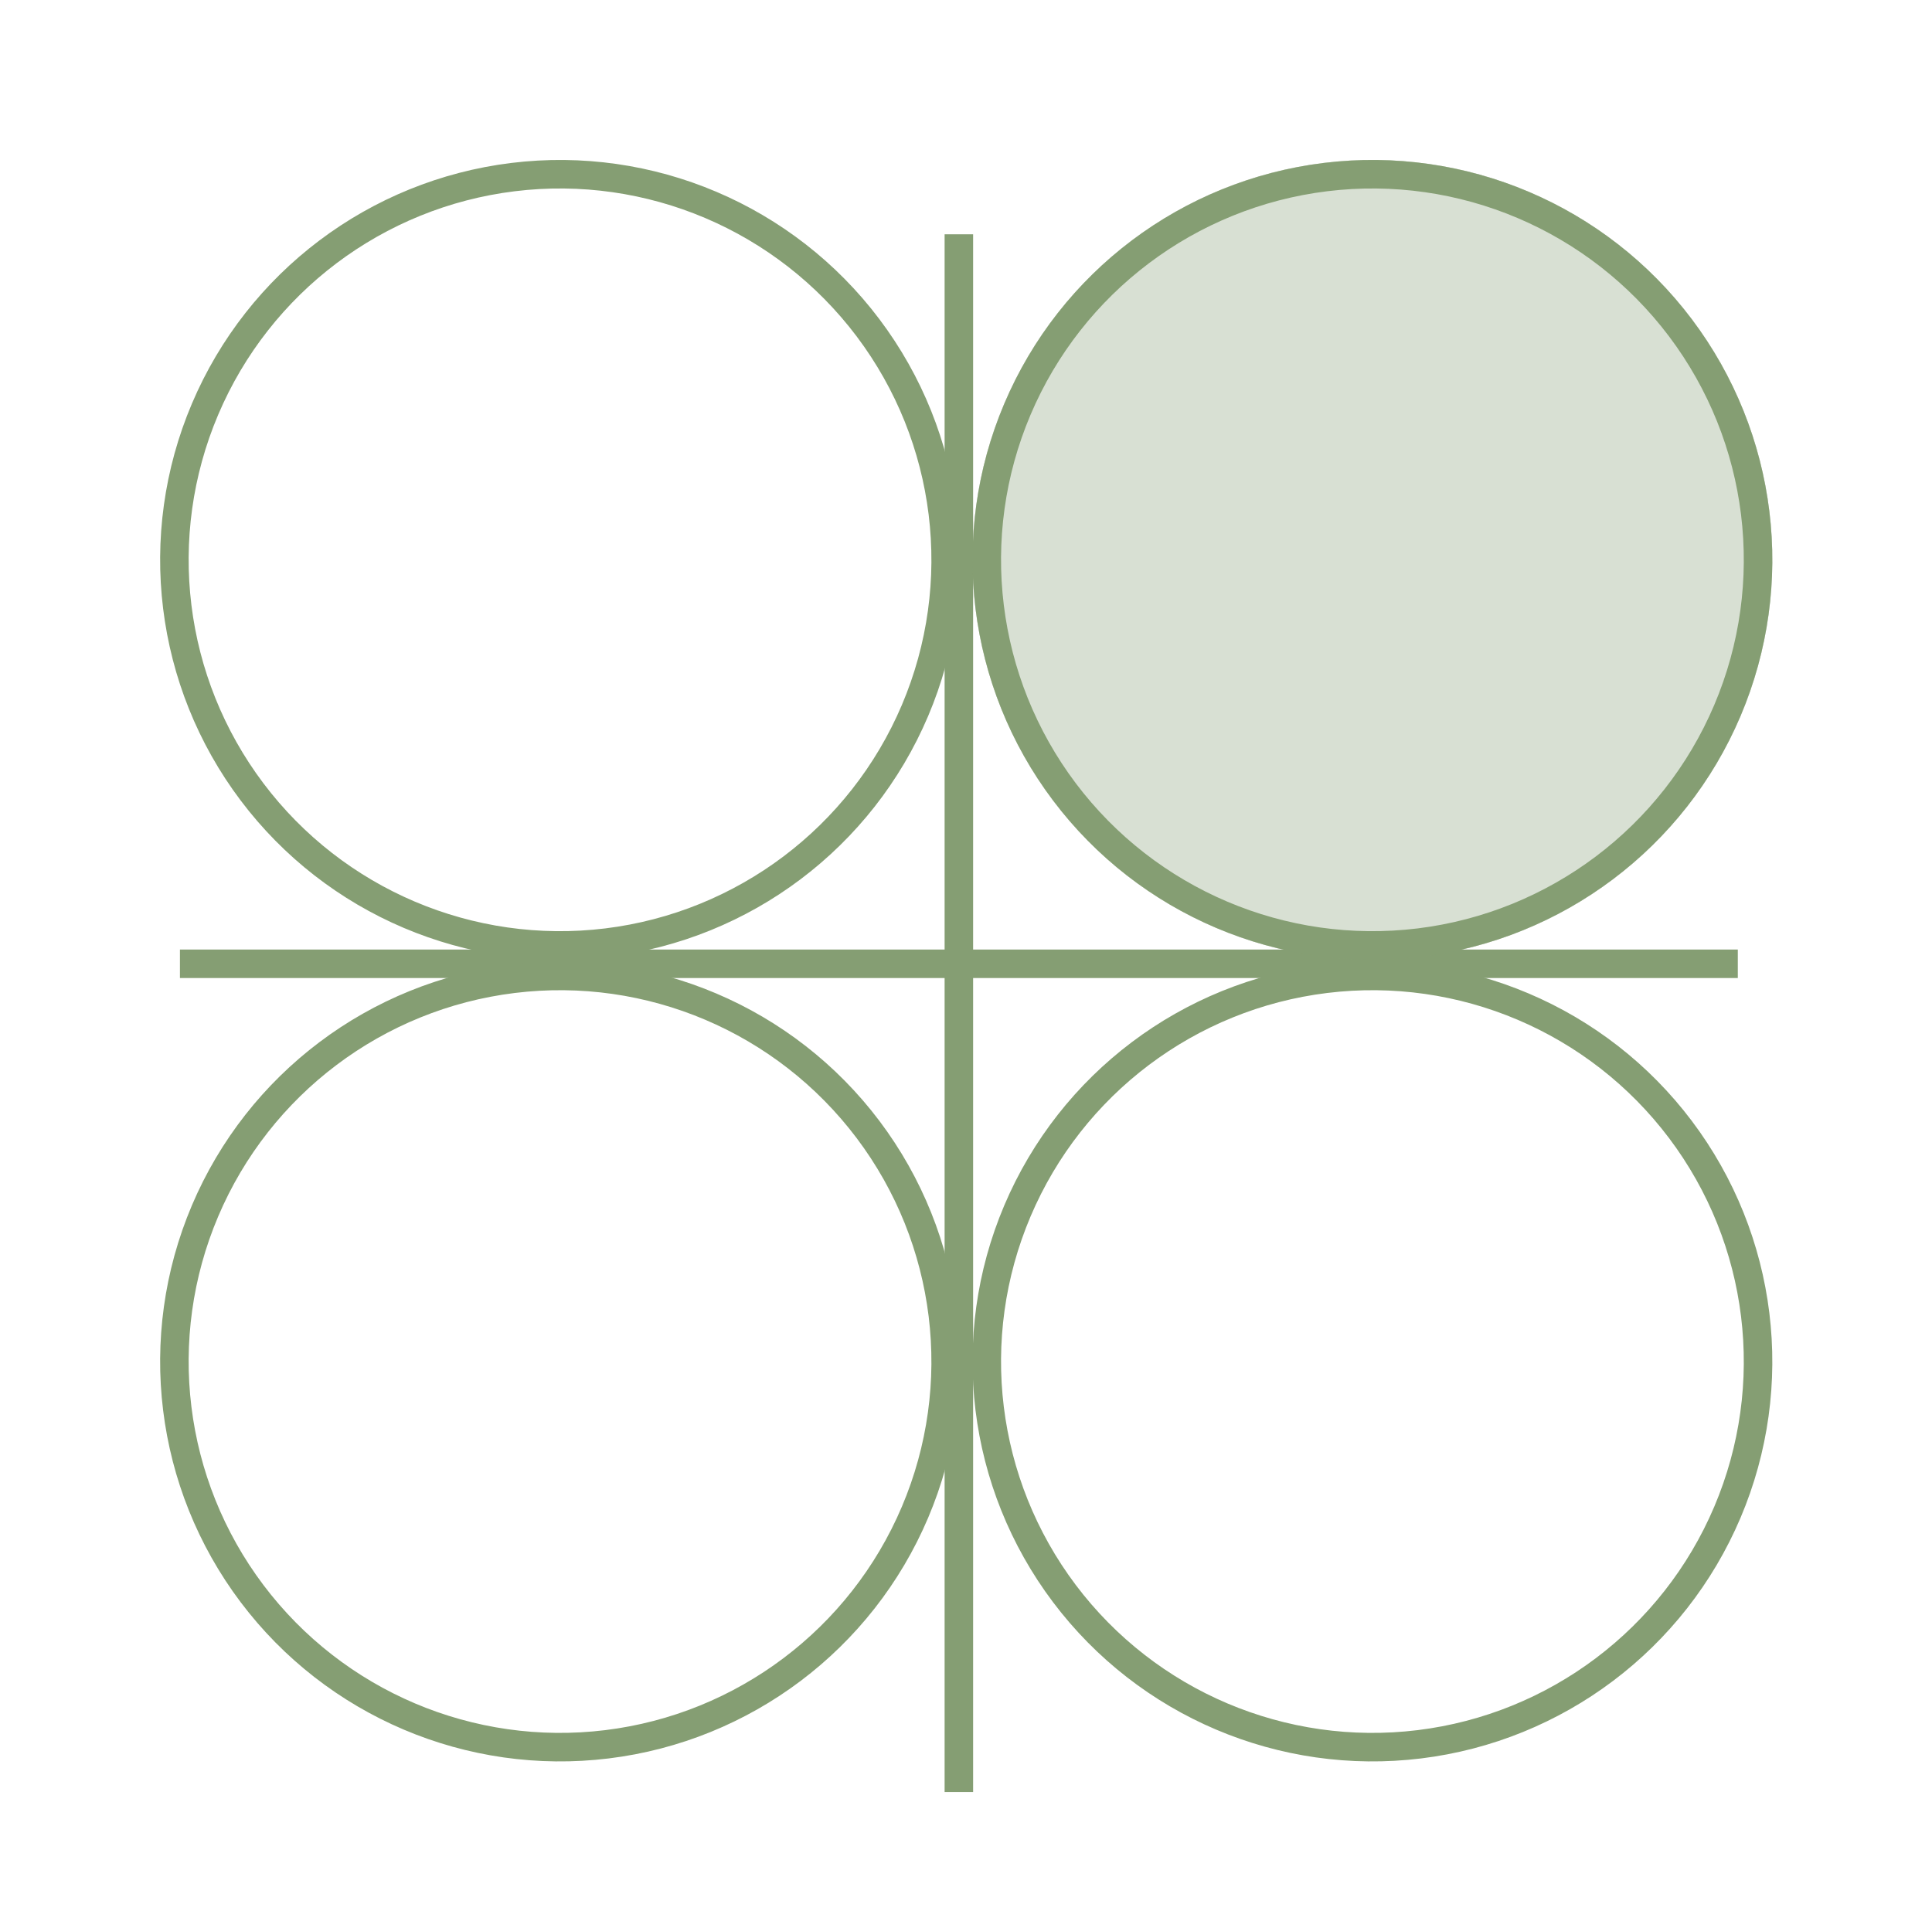
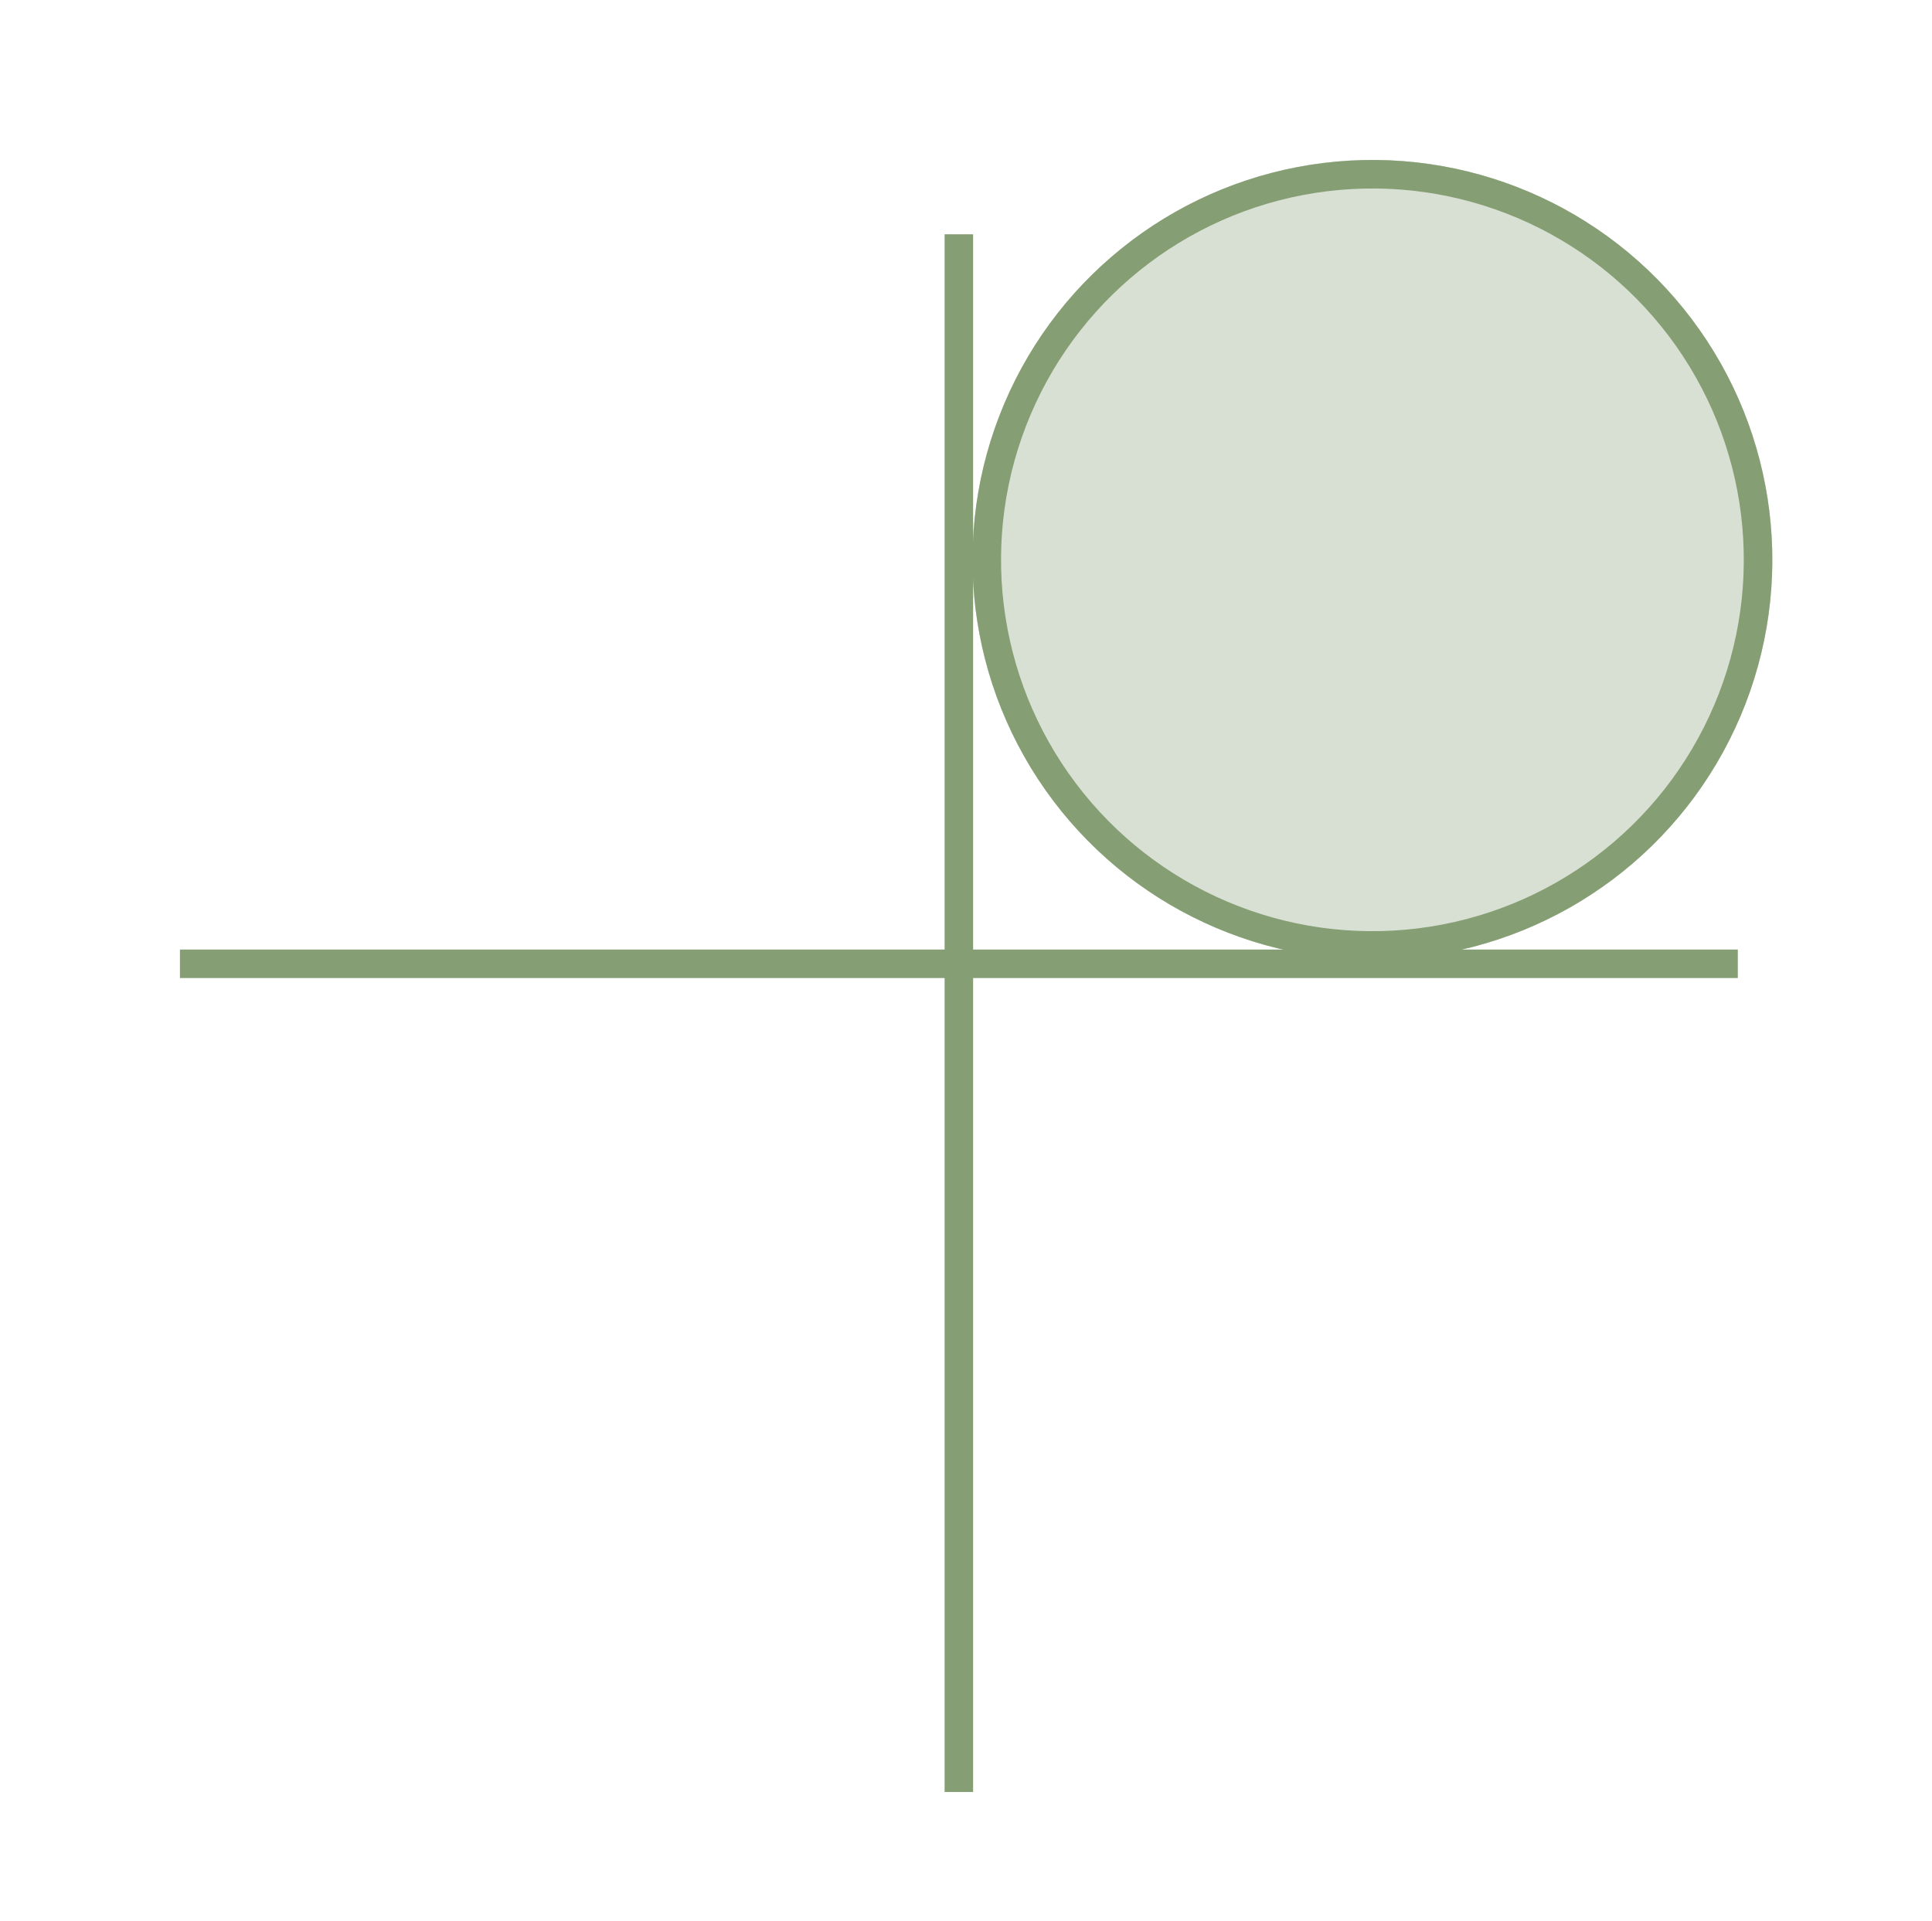
<svg xmlns="http://www.w3.org/2000/svg" width="135.556" height="134.814" viewBox="0 0 135.556 134.814">
  <g id="Groupe_4371" data-name="Groupe 4371" transform="translate(-454.809 -2313.176)">
    <line id="Ligne_137" data-name="Ligne 137" x1="109.306" transform="translate(467.434 2380.805)" fill="none" stroke="#859e73" stroke-width="2" />
    <line id="Ligne_138" data-name="Ligne 138" x1="109.306" transform="translate(522.086 2329.617) rotate(90)" fill="none" stroke="#859e73" stroke-width="2" />
    <g id="Ellipse_147" data-name="Ellipse 147" transform="matrix(0.799, -0.602, 0.602, 0.799, 511.809, 2346.934)" fill="#859e73" stroke="#859e73" stroke-width="2" opacity="0.319">
      <circle cx="28.047" cy="28.047" r="28.047" stroke="none" />
      <circle cx="28.047" cy="28.047" r="27.047" fill="none" />
    </g>
    <g id="Ellipse_150" data-name="Ellipse 150" transform="matrix(0.799, -0.602, 0.602, 0.799, 454.809, 2346.934)" fill="none" stroke="#859e73" stroke-width="2">
      <circle cx="28.047" cy="28.047" r="28.047" stroke="none" />
-       <circle cx="28.047" cy="28.047" r="27.047" fill="none" />
    </g>
    <g id="Ellipse_151" data-name="Ellipse 151" transform="matrix(0.799, -0.602, 0.602, 0.799, 511.809, 2346.934)" fill="none" stroke="#859e73" stroke-width="2">
-       <circle cx="28.047" cy="28.047" r="28.047" stroke="none" />
      <circle cx="28.047" cy="28.047" r="27.047" fill="none" />
    </g>
    <g id="Ellipse_148" data-name="Ellipse 148" transform="matrix(0.799, -0.602, 0.602, 0.799, 454.809, 2403.191)" fill="none" stroke="#859e73" stroke-width="2">
      <circle cx="28.047" cy="28.047" r="28.047" stroke="none" />
-       <circle cx="28.047" cy="28.047" r="27.047" fill="none" />
    </g>
    <g id="Ellipse_149" data-name="Ellipse 149" transform="matrix(0.799, -0.602, 0.602, 0.799, 511.809, 2403.191)" fill="none" stroke="#859e73" stroke-width="2">
      <circle cx="28.047" cy="28.047" r="28.047" stroke="none" />
-       <circle cx="28.047" cy="28.047" r="27.047" fill="none" />
    </g>
  </g>
</svg>